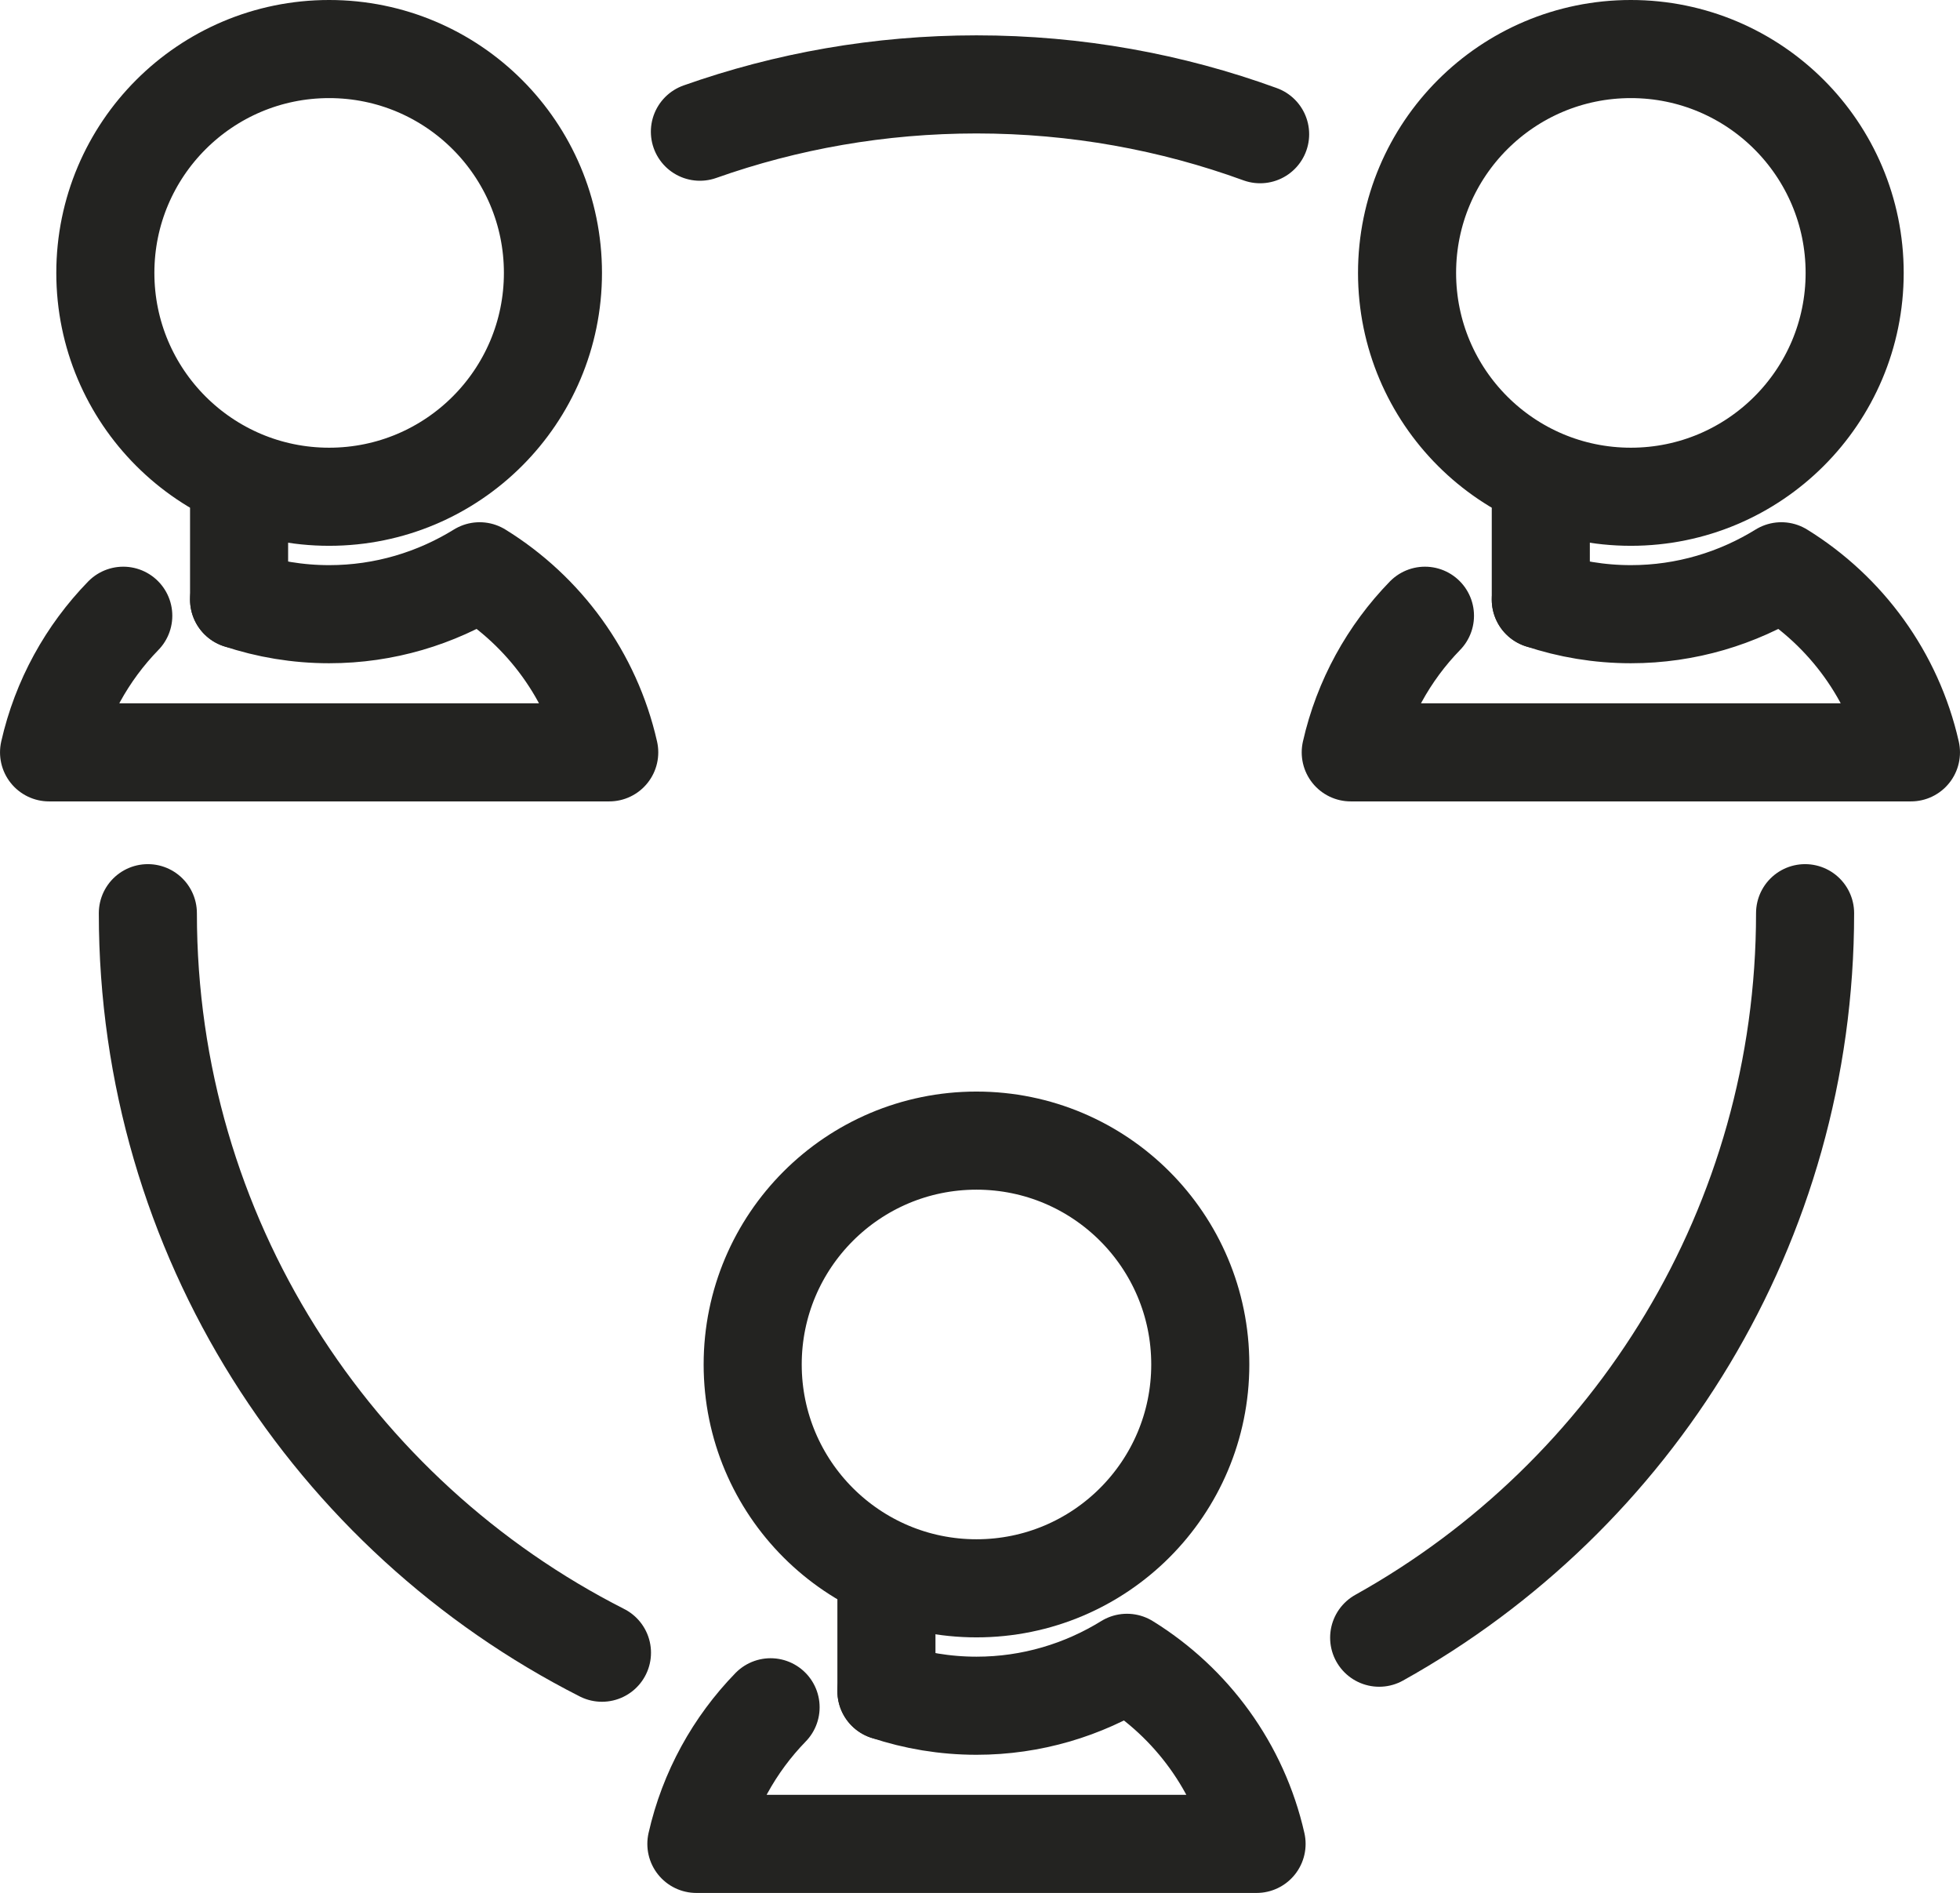
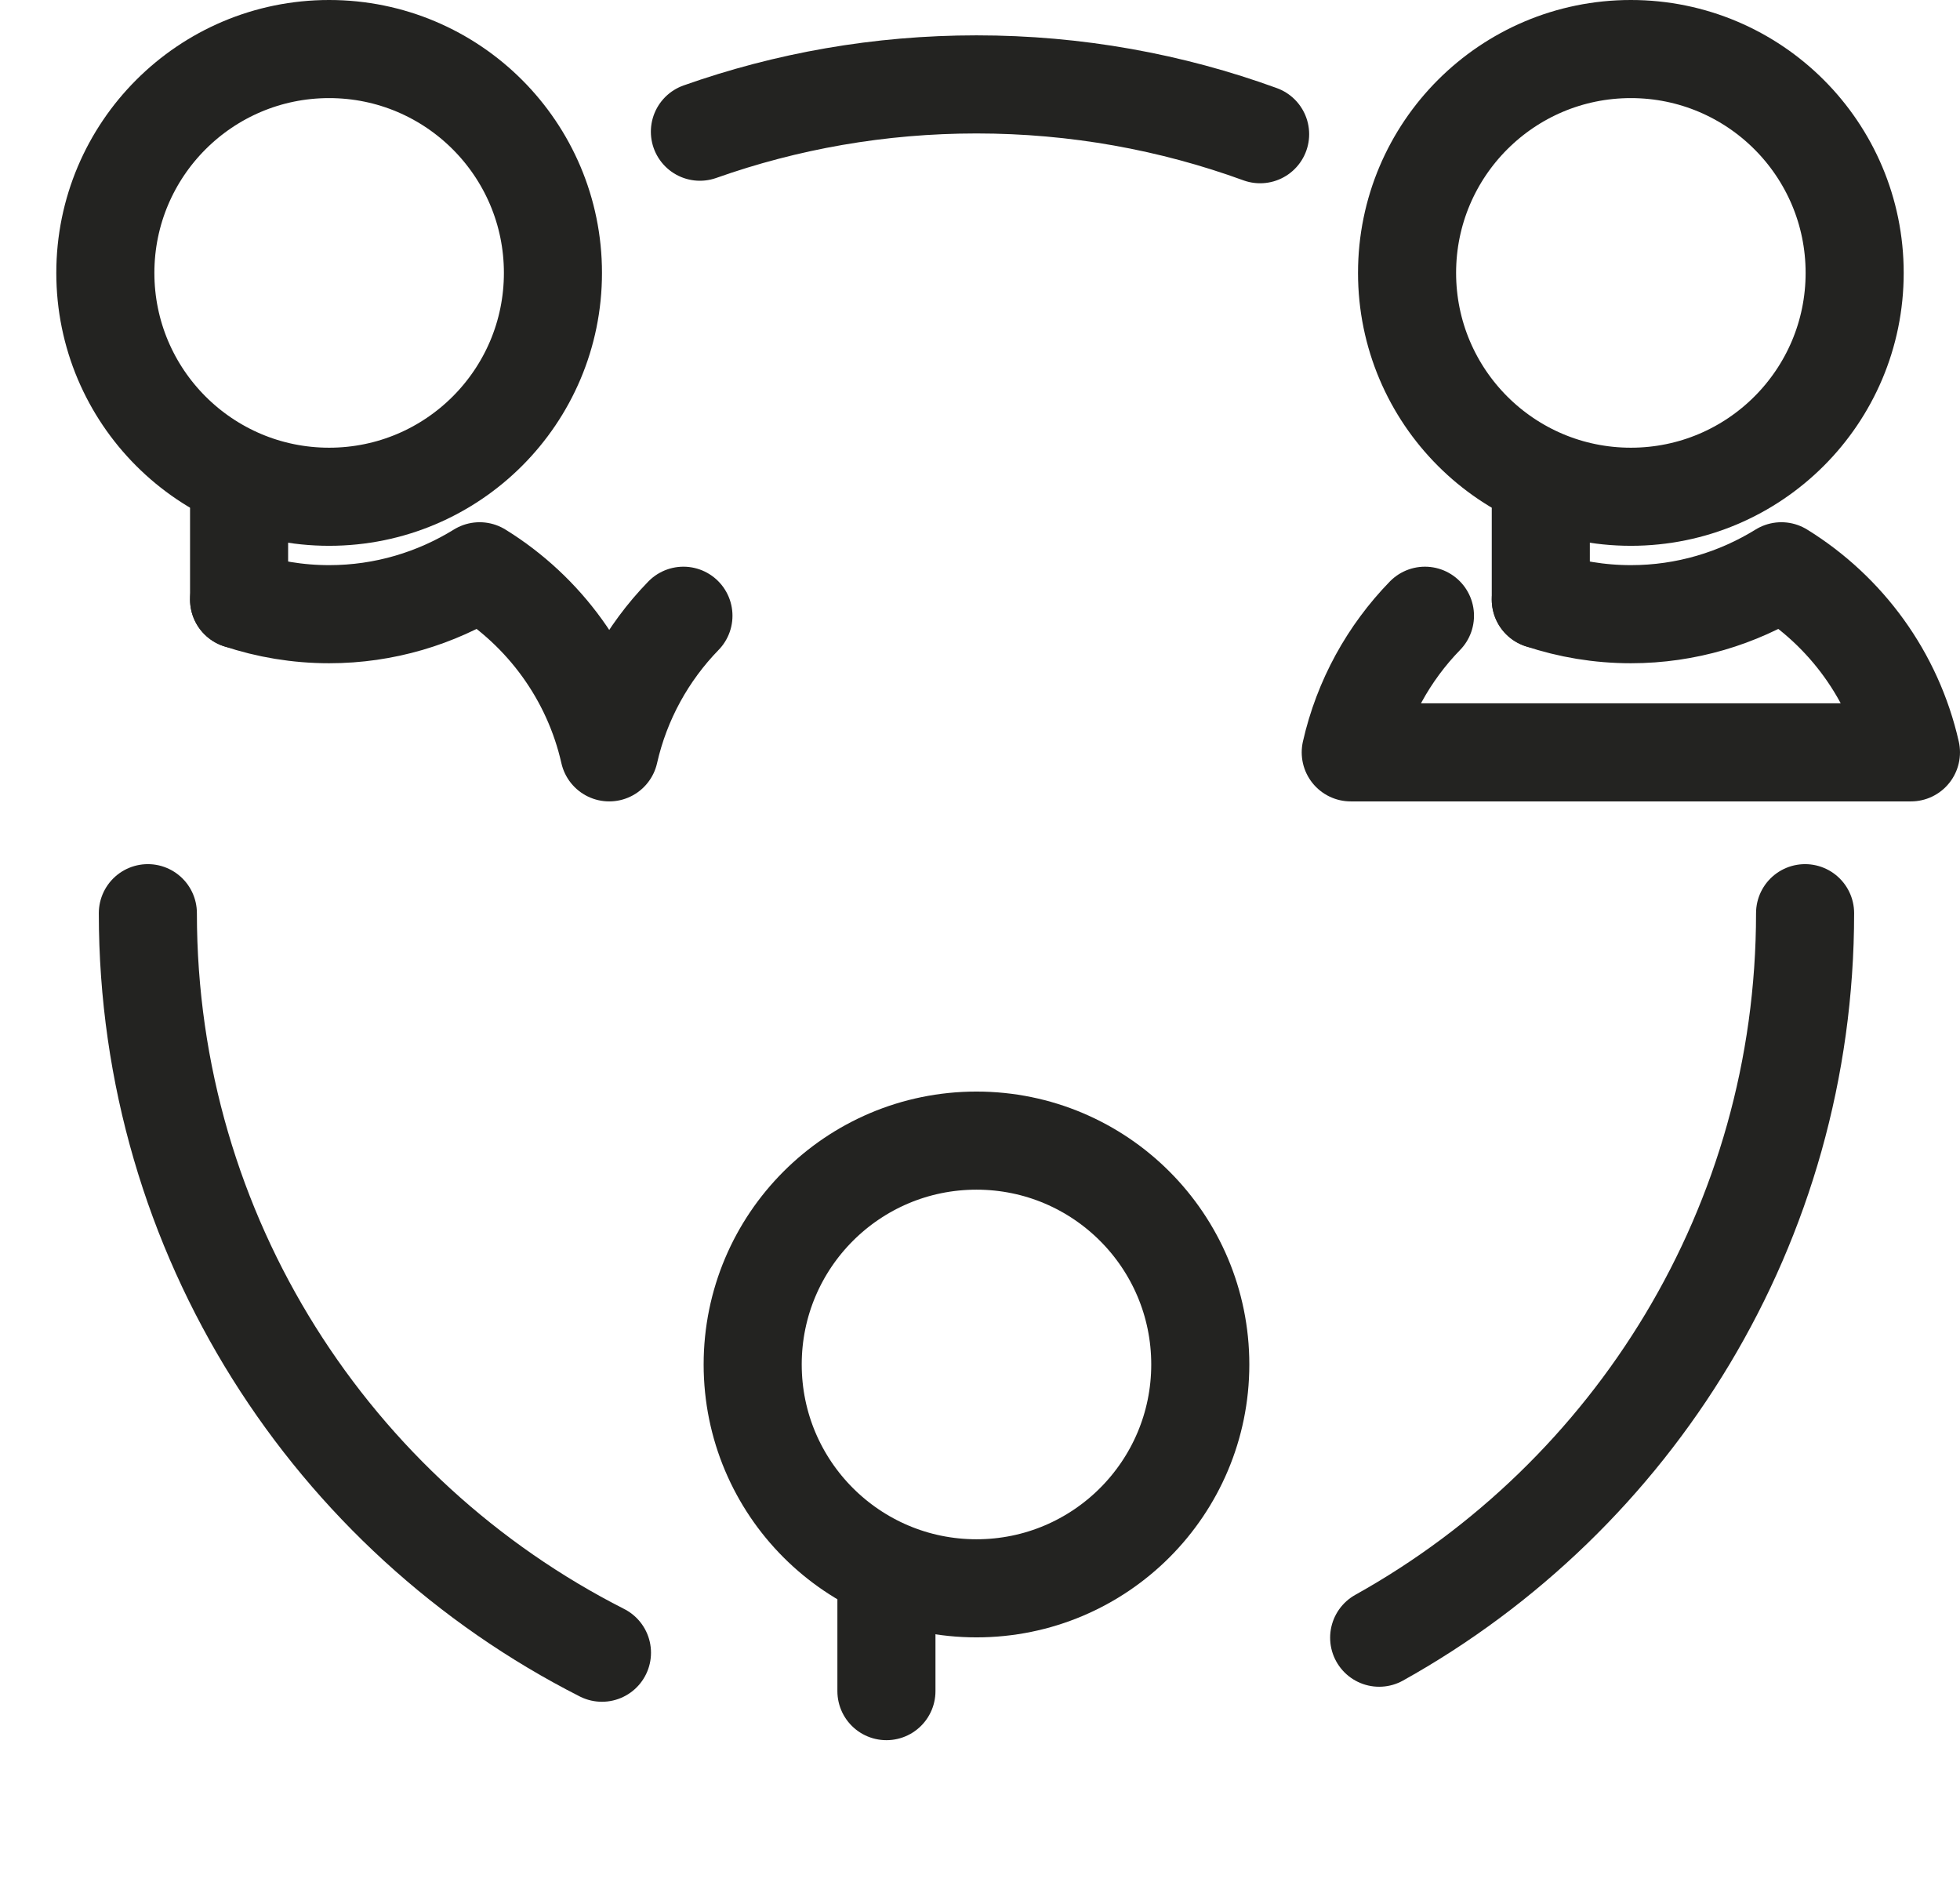
<svg xmlns="http://www.w3.org/2000/svg" id="b" data-name="Calque 2" width="29.975mm" height="28.943mm" viewBox="0 0 84.967 82.043">
  <g id="c" data-name="Calque 2">
    <g>
      <g>
        <g>
          <circle cx="14.268" cy="11.828" r="9.702" fill="none" stroke="#232321" stroke-linecap="round" stroke-linejoin="round" stroke-width="4.252" />
-           <path d="M10.364,25.987c1.227,.409,2.539,.633,3.904,.633,2.395,0,4.625-.688,6.524-1.86,2.805,1.731,4.87,4.539,5.618,7.848H2.126c.514-2.272,1.648-4.308,3.217-5.921" fill="none" stroke="#232321" stroke-linecap="round" stroke-linejoin="round" stroke-width="4.252" />
+           <path d="M10.364,25.987c1.227,.409,2.539,.633,3.904,.633,2.395,0,4.625-.688,6.524-1.86,2.805,1.731,4.87,4.539,5.618,7.848c.514-2.272,1.648-4.308,3.217-5.921" fill="none" stroke="#232321" stroke-linecap="round" stroke-linejoin="round" stroke-width="4.252" />
        </g>
        <line x1="10.364" y1="25.987" x2="10.364" y2="22.076" fill="none" stroke="#232321" stroke-linecap="round" stroke-linejoin="round" stroke-width="4.252" />
      </g>
      <path d="M26.095,71.631c-11.681-5.929-19.686-18.055-19.686-32.052" fill="none" stroke="#232321" stroke-linecap="round" stroke-linejoin="round" stroke-width="4.252" />
      <path d="M78.252,39.579c0,13.503-7.45,25.265-18.464,31.401" fill="none" stroke="#232321" stroke-linecap="round" stroke-linejoin="round" stroke-width="4.252" />
      <path d="M30.341,5.708c3.75-1.327,7.786-2.05,11.99-2.05,4.319,0,8.46,.762,12.296,2.159" fill="none" stroke="#232321" stroke-linecap="round" stroke-linejoin="round" stroke-width="4.252" />
      <g>
        <g>
          <circle cx="70.699" cy="11.828" r="9.702" fill="none" stroke="#232321" stroke-linecap="round" stroke-linejoin="round" stroke-width="4.252" />
          <path d="M66.795,25.987c1.227,.409,2.539,.633,3.904,.633,2.395,0,4.625-.688,6.524-1.86,2.805,1.731,4.87,4.539,5.618,7.848h-24.285c.514-2.272,1.648-4.308,3.217-5.921" fill="none" stroke="#232321" stroke-linecap="round" stroke-linejoin="round" stroke-width="4.252" />
        </g>
        <line x1="66.795" y1="25.987" x2="66.795" y2="22.076" fill="none" stroke="#232321" stroke-linecap="round" stroke-linejoin="round" stroke-width="4.252" />
      </g>
      <g>
        <g>
          <circle cx="42.331" cy="59.138" r="9.702" fill="none" stroke="#232321" stroke-linecap="round" stroke-linejoin="round" stroke-width="4.252" />
-           <path d="M38.427,73.296c1.227,.409,2.539,.633,3.904,.633,2.395,0,4.625-.688,6.524-1.86,2.805,1.731,4.87,4.539,5.618,7.848H30.188c.514-2.272,1.648-4.308,3.217-5.921" fill="none" stroke="#232321" stroke-linecap="round" stroke-linejoin="round" stroke-width="4.252" />
        </g>
        <line x1="38.427" y1="73.296" x2="38.427" y2="69.385" fill="none" stroke="#232321" stroke-linecap="round" stroke-linejoin="round" stroke-width="4.252" />
      </g>
    </g>
  </g>
</svg>